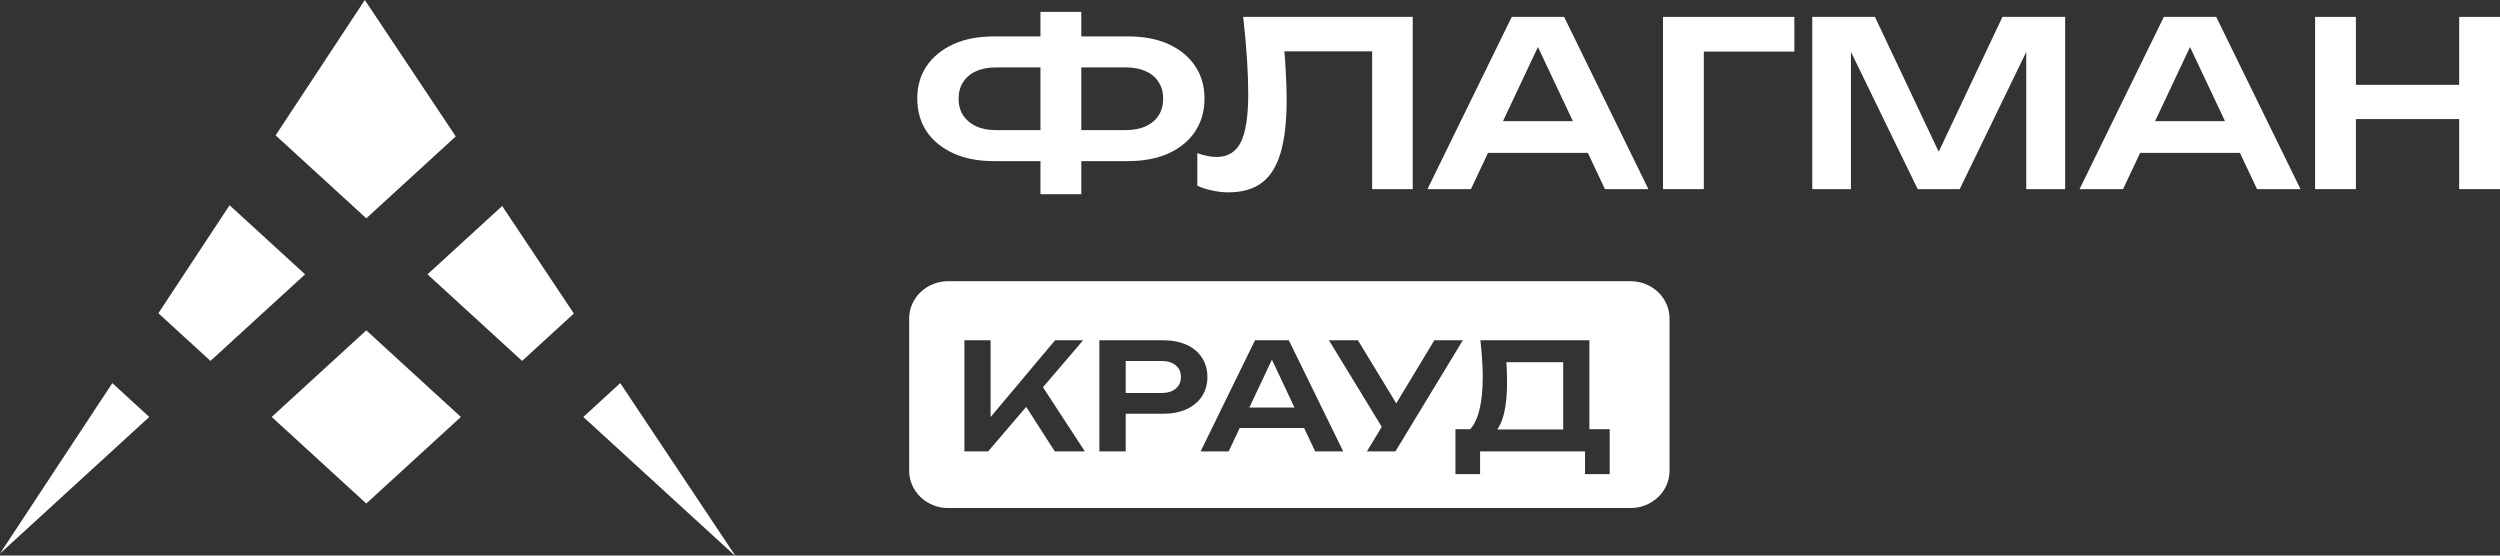
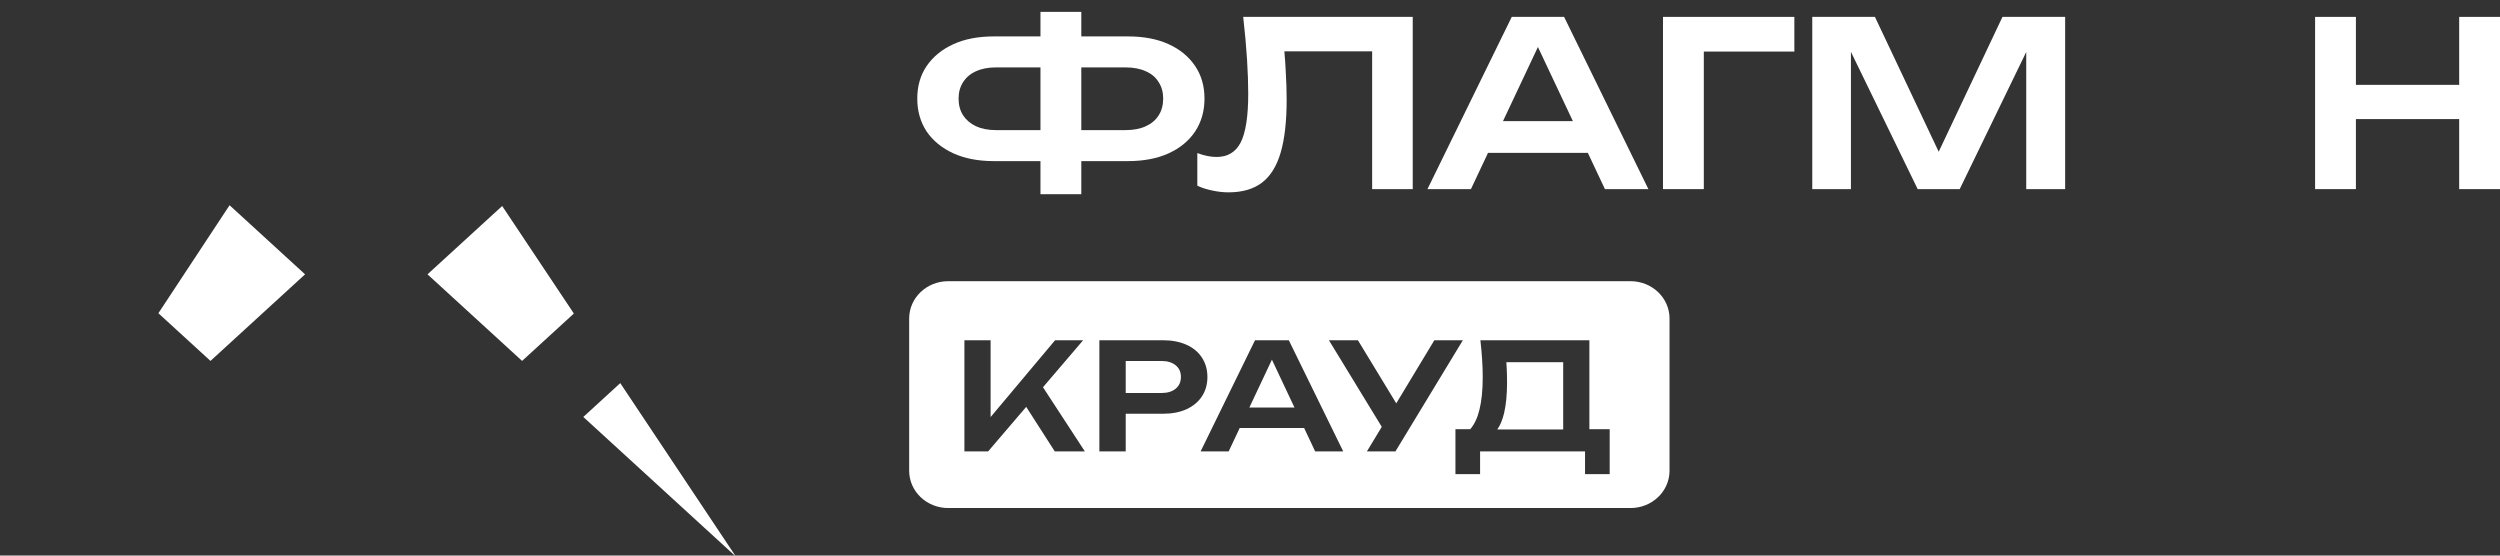
<svg xmlns="http://www.w3.org/2000/svg" width="198" height="44" viewBox="0 0 198 44" fill="none">
  <rect x="0" y="0" width="198" height="44" fill="#333333" stroke="none" />
  <path d="M58.23 44H58.193L46.198 33.022L49.124 30.343L58.23 44Z" fill="white" />
-   <path d="M11.822 33.022L0 43.842L8.896 30.344L11.822 33.022Z" fill="white" />
  <path d="M123.804 34.015H118.585C118.818 33.686 118.998 33.252 119.126 32.712C119.281 32.046 119.359 31.236 119.359 30.281C119.359 29.945 119.351 29.584 119.334 29.201C119.327 29.03 119.316 28.857 119.302 28.684H123.804V34.015Z" fill="white" />
  <path d="M91.981 28.59C92.464 28.59 92.84 28.704 93.11 28.931C93.389 29.15 93.528 29.459 93.528 29.858C93.528 30.25 93.389 30.559 93.11 30.786C92.84 31.013 92.464 31.126 91.981 31.126H89.157V28.59H91.981Z" fill="white" />
  <path d="M102.523 32.277H98.949L100.736 28.486L102.523 32.277Z" fill="white" />
  <path fill-rule="evenodd" clip-rule="evenodd" d="M129.139 22.271C130.844 22.271 132.227 23.593 132.227 25.224V37.283C132.227 38.913 130.844 40.236 129.139 40.236H75.094C73.388 40.236 72.006 38.913 72.006 37.283V25.224C72.006 23.593 73.389 22.271 75.094 22.271H129.139ZM117.247 26.947C117.305 27.455 117.35 27.956 117.382 28.45C117.415 28.943 117.432 29.416 117.432 29.87C117.432 30.895 117.345 31.753 117.174 32.441C117.015 33.101 116.771 33.618 116.443 33.991H115.271V37.549H117.223V35.752H125.535V37.549H127.487V33.991H125.879V26.947H117.247ZM76.381 35.752H78.259L81.276 32.223L83.539 35.752H85.921L82.604 30.669L85.785 26.947H83.563L78.456 33.031V26.947H76.381V35.752ZM87.07 35.752H89.157V32.77H92.091C92.82 32.77 93.45 32.649 93.982 32.406C94.514 32.156 94.92 31.815 95.198 31.385C95.484 30.947 95.627 30.438 95.627 29.858C95.627 29.279 95.484 28.77 95.198 28.332C94.919 27.894 94.514 27.553 93.982 27.311C93.45 27.068 92.82 26.947 92.091 26.947H87.07V35.752ZM95.088 35.752H97.31L98.185 33.897H103.287L104.161 35.752H106.384L102.074 26.947H99.397L95.088 35.752ZM109.436 33.806L108.259 35.752H110.518L115.859 26.947H113.6L110.584 31.945L107.547 26.947H105.251L109.436 33.806Z" fill="white" />
-   <path d="M36.501 33.022L29.01 39.878L21.518 33.022L29.01 26.165L36.501 33.022Z" fill="white" />
  <path d="M24.161 21.727L16.67 28.584L12.544 24.808L18.182 16.255L24.161 21.727Z" fill="white" />
  <path d="M45.45 24.831L41.35 28.584L33.858 21.727L39.772 16.315L45.45 24.831Z" fill="white" />
-   <path d="M36.097 10.803L29.01 17.29L21.83 10.719L28.895 0L36.097 10.803Z" fill="white" />
  <path fill-rule="evenodd" clip-rule="evenodd" d="M85.639 2.884H89.329C90.584 2.884 91.662 3.09 92.562 3.502C93.462 3.914 94.159 4.49 94.654 5.23C95.148 5.957 95.396 6.818 95.396 7.813C95.396 8.795 95.148 9.662 94.654 10.414C94.159 11.153 93.462 11.729 92.562 12.141C91.662 12.553 90.584 12.76 89.329 12.76H85.639V15.379H82.405V12.76H78.716C77.473 12.76 76.401 12.553 75.501 12.141C74.601 11.729 73.897 11.153 73.39 10.414C72.895 9.662 72.648 8.795 72.648 7.813C72.648 6.818 72.895 5.957 73.39 5.23C73.897 4.49 74.601 3.914 75.501 3.502C76.401 3.09 77.473 2.884 78.716 2.884H82.405V0.938H85.639V2.884ZM78.868 5.339C78.259 5.339 77.733 5.442 77.289 5.648C76.858 5.842 76.522 6.127 76.281 6.503C76.04 6.867 75.92 7.303 75.92 7.813C75.92 8.322 76.04 8.764 76.281 9.14C76.522 9.504 76.858 9.789 77.289 9.995C77.733 10.201 78.259 10.304 78.868 10.304H82.405V5.339H78.868ZM85.639 10.304H89.157C89.778 10.304 90.311 10.201 90.755 9.995C91.199 9.789 91.535 9.504 91.763 9.14C92.004 8.764 92.124 8.322 92.124 7.813C92.124 7.303 92.004 6.867 91.763 6.503C91.535 6.127 91.199 5.842 90.755 5.648C90.311 5.442 89.778 5.339 89.157 5.339H85.639V10.304Z" fill="white" />
  <path d="M111.889 14.978H108.674V4.066H101.722C101.769 4.589 101.804 5.098 101.827 5.594C101.878 6.406 101.903 7.17 101.903 7.885C101.903 9.607 101.745 11.008 101.428 12.087C101.111 13.166 100.616 13.96 99.944 14.469C99.272 14.979 98.391 15.233 97.301 15.233C96.87 15.233 96.438 15.184 96.007 15.088C95.576 15.003 95.183 14.876 94.828 14.706V12.123C95.373 12.329 95.88 12.432 96.35 12.432C97.237 12.432 97.877 12.044 98.27 11.268C98.664 10.48 98.86 9.201 98.86 7.431C98.86 6.63 98.829 5.721 98.765 4.702C98.702 3.684 98.6 2.563 98.461 1.338H111.889V14.978Z" fill="white" />
  <path fill-rule="evenodd" clip-rule="evenodd" d="M130.553 14.978H127.111L125.756 12.105H117.852L116.498 14.978H113.055L119.731 1.338H123.877L130.553 14.978ZM119.036 9.595H124.573L121.804 3.722L119.036 9.595Z" fill="white" />
  <path d="M142.113 4.084H134.942V14.978H131.709V1.338H142.113V4.084Z" fill="white" />
  <path d="M153.545 12.018L158.595 1.338H163.559V14.978H160.478V4.116L155.209 14.978H151.881L146.594 4.108V14.978H143.531V1.338H148.495L153.545 12.018Z" fill="white" />
-   <path fill-rule="evenodd" clip-rule="evenodd" d="M182.2 14.978H178.757L177.402 12.105H169.499L168.144 14.978H164.701L171.377 1.338H175.524L182.2 14.978ZM170.682 9.595H176.219L173.45 3.722L170.682 9.595Z" fill="white" />
  <path d="M186.588 6.721H194.767V1.338H198V14.978H194.767V9.431H186.588V14.978H183.355V1.338H186.588V6.721Z" fill="white" />
</svg>